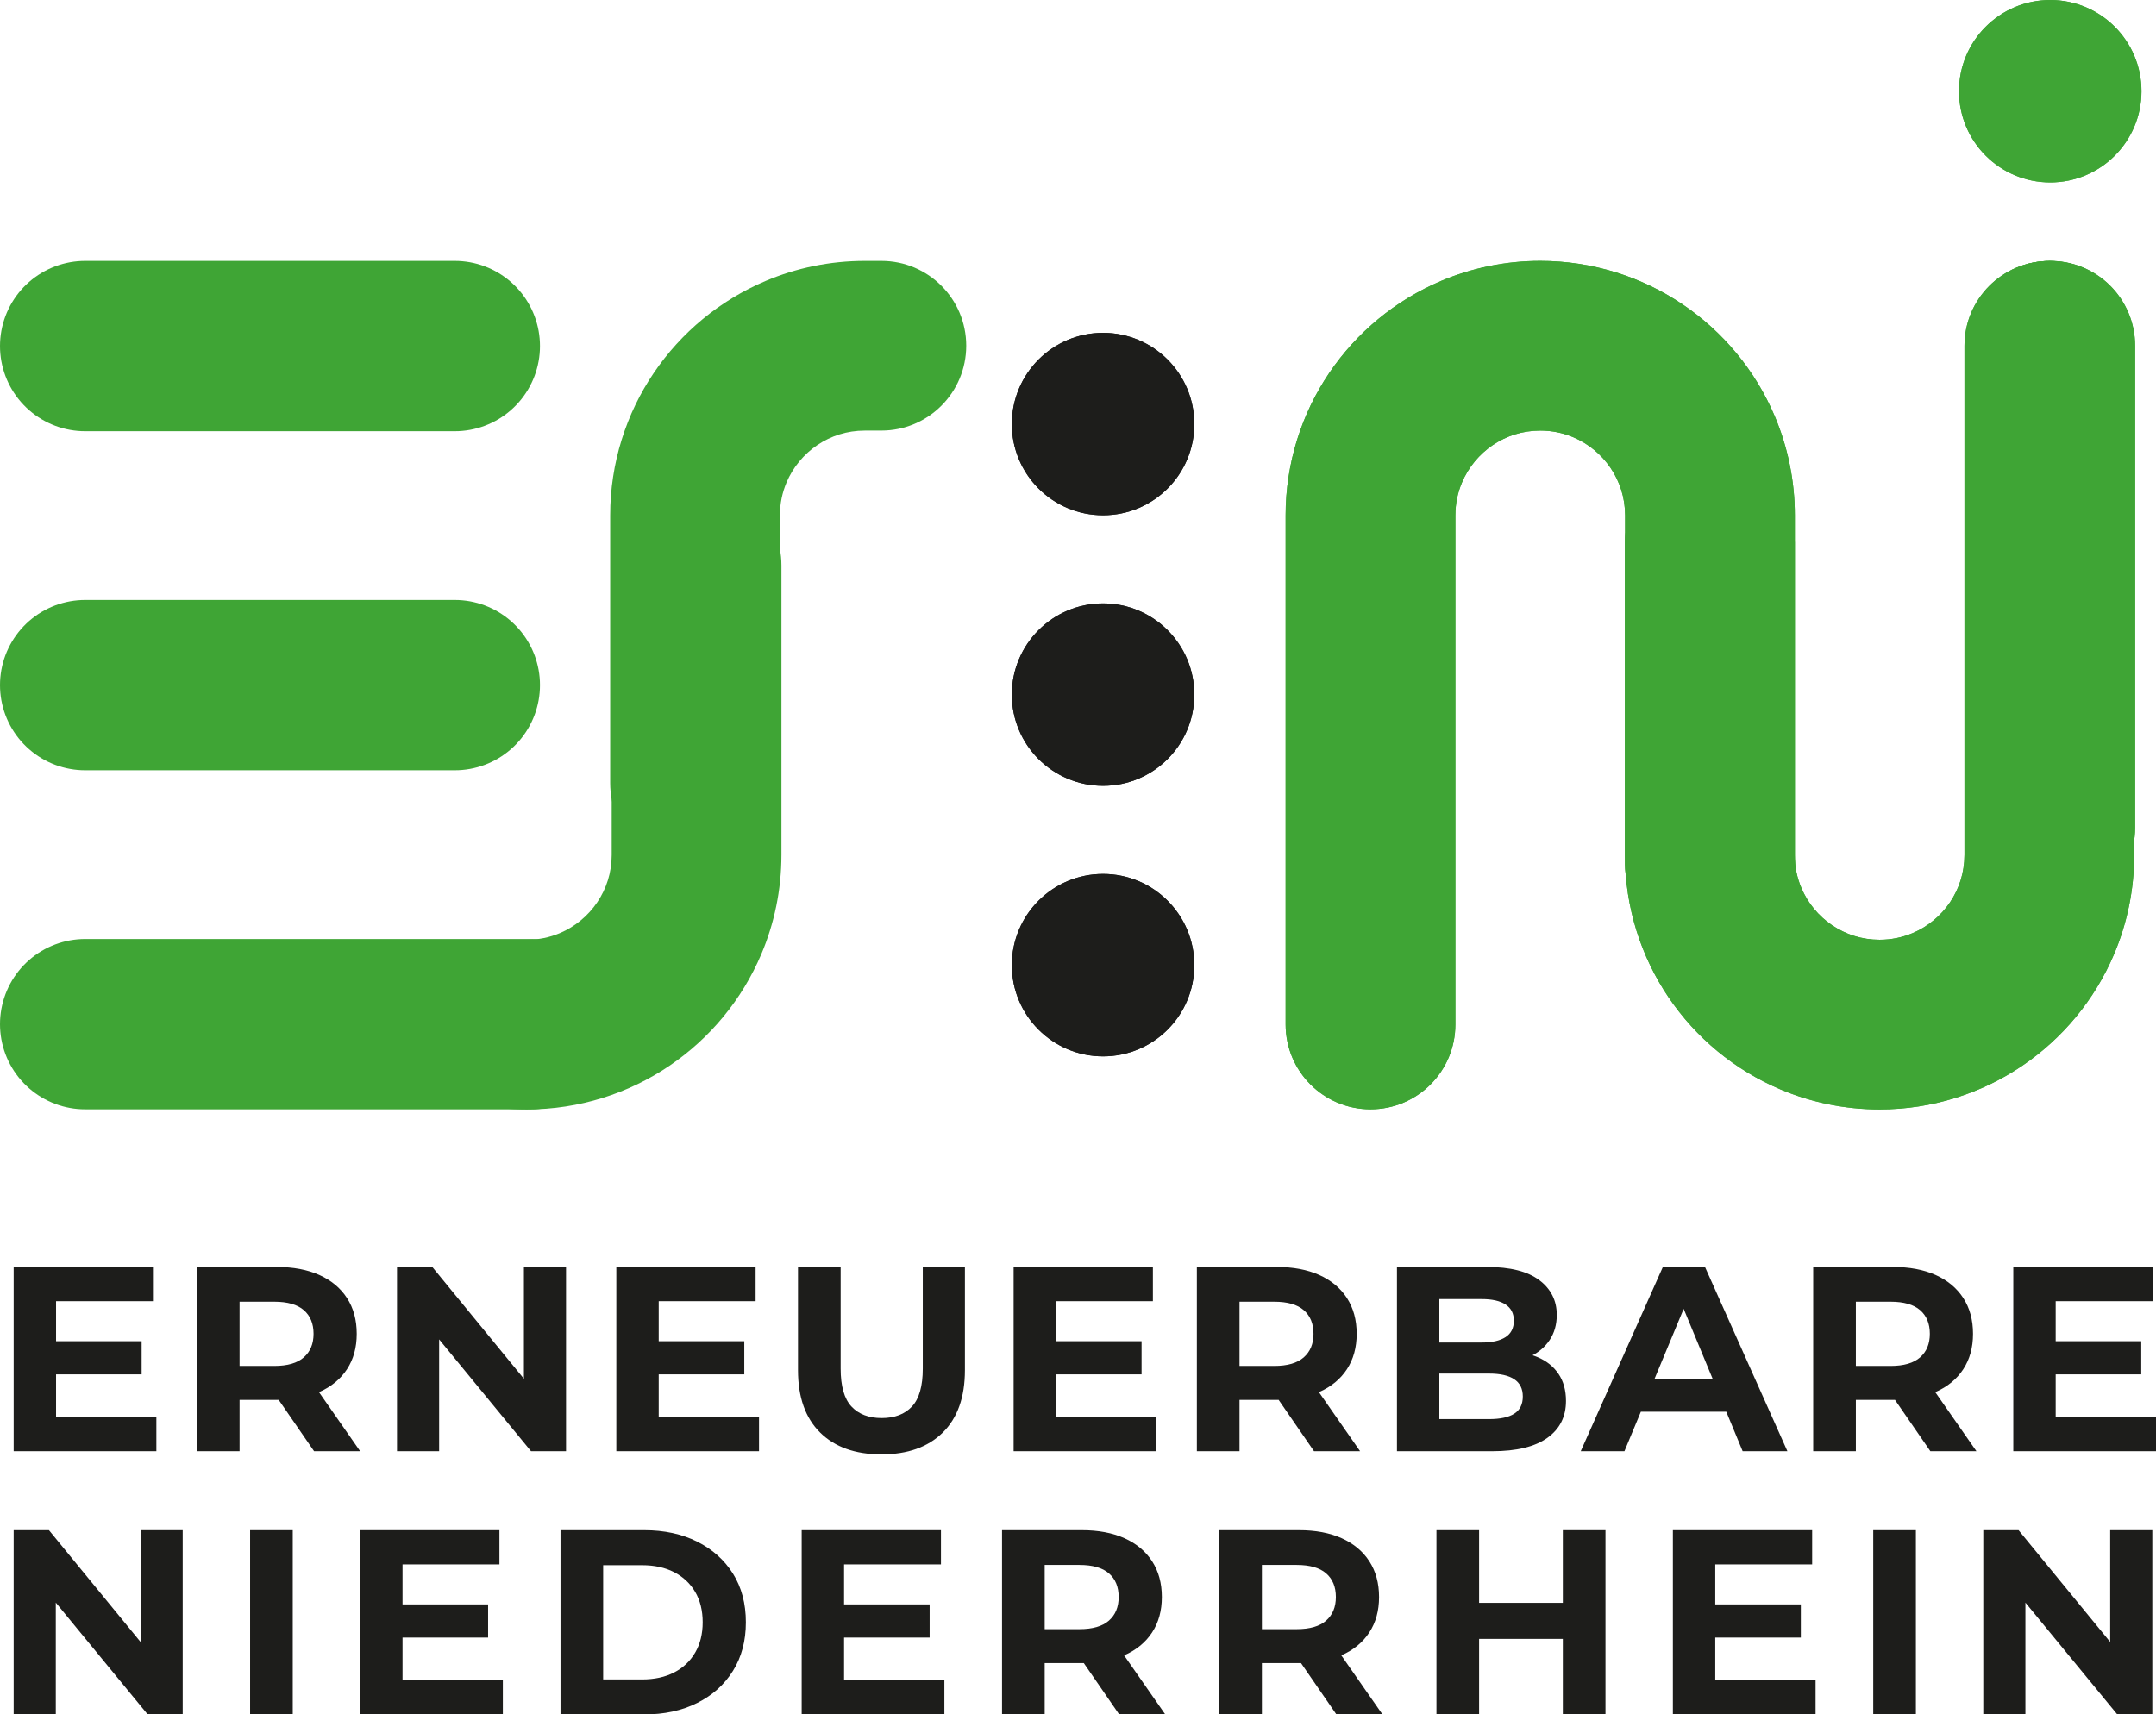
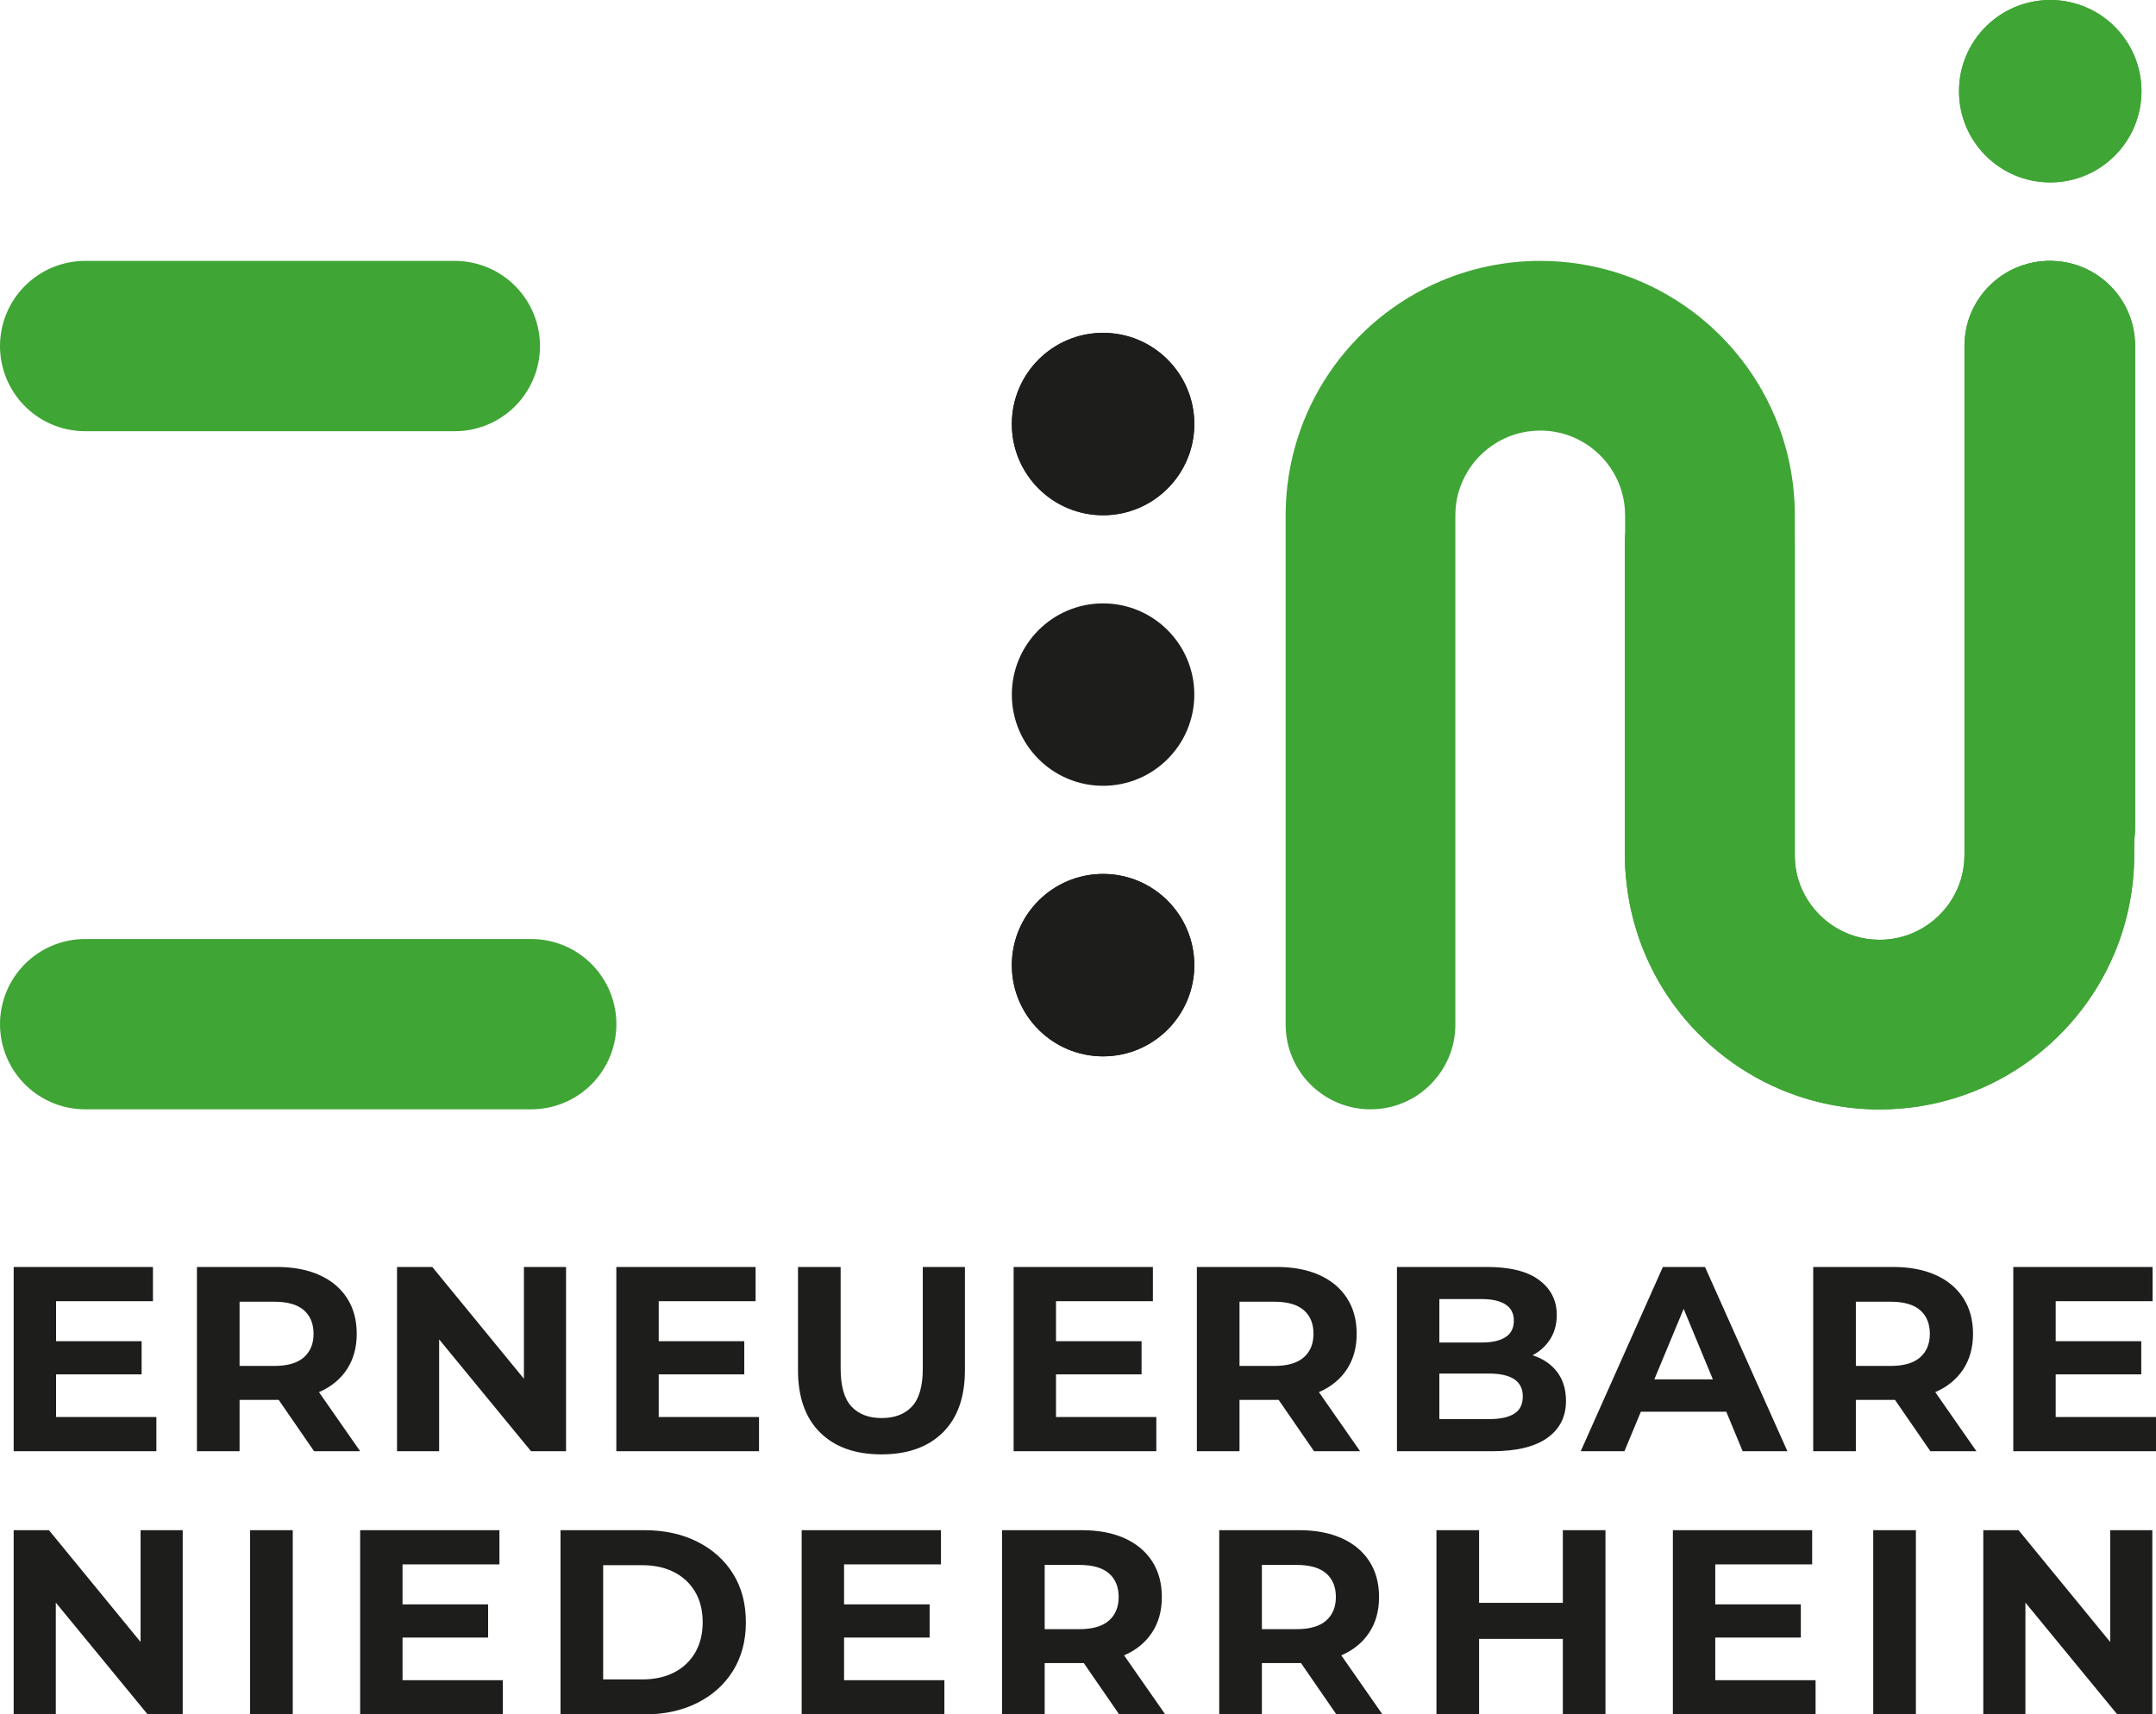
<svg xmlns="http://www.w3.org/2000/svg" id="Ebene_1" viewBox="0 0 139.212 110.729">
  <path d="M115.892,33.29c.001-2.255-.46-4.431-1.294-6.401-1.253-2.957-3.33-5.457-5.951-7.228-2.617-1.772-5.809-2.813-9.195-2.811-2.254-.001-4.43.46-6.4,1.294-2.957,1.252-5.457,3.329-7.228,5.95-1.772,2.617-2.814,5.81-2.811,9.196v32.878c0,3.026,2.453,5.479,5.479,5.479s5.48-2.453,5.48-5.479v-32.878c.001-.772.153-1.479.429-2.131.411-.977,1.114-1.825,1.991-2.417.882-.591,1.907-.93,3.06-.932.772,0,1.479.153,2.131.428.977.412,1.825,1.114,2.417,1.992.591.881.93,1.906.933,3.06v22.552c0,3.026,2.453,5.48,5.479,5.48s5.48-2.454,5.48-5.48v-22.552Z" style="fill:#3fa535; stroke-width:0px;" />
  <path d="M126.492,5.891c0,3.253,2.638,5.89,5.891,5.89s5.891-2.637,5.891-5.89-2.637-5.891-5.891-5.891-5.891,2.637-5.891,5.891M137.863,22.33v31.129c0,3.027-2.453,5.48-5.48,5.48s-5.48-2.453-5.48-5.48v-31.129c0-3.026,2.454-5.48,5.48-5.48s5.48,2.454,5.48,5.48" style="fill:#3fa535; stroke-width:0px;" />
  <path d="M137.804,55.215c.001,2.255-.46,4.431-1.294,6.401-1.253,2.957-3.33,5.457-5.951,7.228-2.617,1.772-5.809,2.813-9.195,2.811-2.254.001-4.43-.46-6.4-1.294-2.957-1.252-5.457-3.329-7.228-5.95-1.772-2.617-2.814-5.81-2.811-9.196v-20.169c0-3.027,2.453-5.48,5.479-5.48s5.48,2.453,5.48,5.48v20.169c.001.772.153,1.479.429,2.131.411.977,1.114,1.825,1.991,2.417.882.591,1.907.93,3.06.933.772-.001,1.479-.154,2.131-.429.977-.412,1.825-1.114,2.417-1.992.591-.881.93-1.906.933-3.06V22.337c0-3.026,2.453-5.479,5.479-5.479s5.48,2.453,5.48,5.479v32.878Z" style="fill:#3fa535; stroke-width:0px;" />
  <path d="M130.78,110.729v-8.568h-1.105l7.038,8.568h2.261v-11.9h-2.72v8.568h1.105l-7.021-8.568h-2.278v11.9h2.72ZM123.708,98.829h-2.754v11.9h2.754v-11.9ZM110.754,101.039h6.256v-2.21h-8.993v11.9h9.214v-2.21h-6.477v-7.48ZM110.55,105.765h5.729v-2.142h-5.729v2.142ZM101.115,103.521h-5.814v2.329h5.814v-2.329ZM95.505,98.829h-2.754v11.9h2.754v-11.9ZM100.911,110.729h2.754v-11.9h-2.754v11.9ZM81.48,99.764l-1.224,1.309h3.468c.85,0,1.485.181,1.904.544.419.363.629.873.629,1.53,0,.646-.21,1.153-.629,1.521-.419.369-1.054.553-1.904.553h-3.468l1.224,1.292v-6.749ZM89.266,110.729l-3.009-4.318h-2.941l2.975,4.318h2.975ZM81.48,110.729v-4.522l-1.224,1.207h3.621c1.065,0,1.983-.17,2.754-.51.771-.34,1.366-.83,1.785-1.471.419-.64.629-1.402.629-2.286,0-.895-.21-1.666-.629-2.312-.419-.646-1.014-1.142-1.785-1.488-.771-.345-1.689-.518-2.754-.518h-5.151v11.9h2.754ZM67.455,99.764l-1.224,1.309h3.468c.85,0,1.485.181,1.904.544.419.363.629.873.629,1.53,0,.646-.21,1.153-.629,1.521-.419.369-1.054.553-1.904.553h-3.468l1.224,1.292v-6.749ZM75.241,110.729l-3.009-4.318h-2.941l2.975,4.318h2.975ZM67.455,110.729v-4.522l-1.224,1.207h3.621c1.065,0,1.983-.17,2.754-.51.771-.34,1.366-.83,1.785-1.471.419-.64.629-1.402.629-2.286,0-.895-.21-1.666-.629-2.312s-1.014-1.142-1.785-1.488c-.771-.345-1.689-.518-2.754-.518h-5.151v11.9h2.754ZM54.501,101.039h6.256v-2.21h-8.993v11.9h9.214v-2.21h-6.477v-7.48ZM54.297,105.765h5.729v-2.142h-5.729v2.142ZM38.946,101.09h2.516c.793,0,1.482.15,2.065.45.584.301,1.038.726,1.361,1.276.322.549.484,1.204.484,1.963,0,.748-.162,1.4-.484,1.955-.323.555-.777.983-1.361,1.283-.583.301-1.272.451-2.065.451h-2.516v-7.378ZM41.598,110.729c1.292,0,2.431-.247,3.417-.74.986-.492,1.757-1.184,2.312-2.074.555-.889.833-1.935.833-3.136,0-1.213-.278-2.261-.833-3.145-.555-.884-1.326-1.572-2.312-2.066-.986-.493-2.125-.739-3.417-.739h-5.406v11.9h5.406ZM25.992,101.039h6.256v-2.21h-8.993v11.9h9.214v-2.21h-6.477v-7.48ZM25.788,105.765h5.729v-2.142h-5.729v2.142ZM18.903,98.829h-2.754v11.9h2.754v-11.9ZM3.603,110.729v-8.568h-1.105l7.038,8.568h2.261v-11.9h-2.72v8.568h1.105l-7.021-8.568H.883v11.9h2.72Z" style="fill:#1d1d1b; stroke-width:0px;" />
  <path d="M132.735,84.039h6.256v-2.21h-8.993v11.9h9.214v-2.21h-6.477v-7.48ZM132.531,88.765h5.729v-2.142h-5.729v2.142ZM119.832,82.764l-1.224,1.309h3.468c.85,0,1.484.181,1.904.544.419.363.629.873.629,1.53,0,.646-.21,1.153-.629,1.521-.42.369-1.054.553-1.904.553h-3.468l1.224,1.292v-6.749ZM127.618,93.729l-3.009-4.318h-2.941l2.975,4.318h2.975ZM119.832,93.729v-4.522l-1.224,1.207h3.621c1.065,0,1.983-.17,2.754-.51.77-.34,1.365-.83,1.785-1.471.419-.64.629-1.402.629-2.286,0-.895-.21-1.666-.629-2.312-.42-.646-1.015-1.142-1.785-1.488-.771-.345-1.689-.518-2.754-.518h-5.151v11.9h2.754ZM112.318,91.179l-.748-2.091h-6.12l-.731,2.091h7.599ZM104.889,93.729l4.369-10.506h-1.088l4.352,10.506h2.89l-5.321-11.9h-2.72l-5.304,11.9h2.822ZM92.938,83.903h2.737c.668,0,1.181.116,1.538.348.357.233.536.581.536,1.046,0,.476-.179.83-.536,1.062-.357.233-.87.349-1.538.349h-2.941v2.006h3.417c.714,0,1.255.122,1.623.365.368.244.553.615.553,1.114,0,.51-.185.881-.553,1.113-.368.233-.909.349-1.623.349h-3.213v-7.752ZM96.355,93.729c1.564,0,2.748-.286,3.553-.859.804-.572,1.207-1.368,1.207-2.388,0-.691-.162-1.275-.485-1.751-.323-.476-.773-.836-1.351-1.08-.578-.243-1.241-.365-1.989-.365l-.323.697c.691,0,1.303-.125,1.836-.374.532-.249.952-.604,1.258-1.063s.459-1,.459-1.623c0-.929-.377-1.677-1.131-2.244s-1.878-.85-3.374-.85h-5.814v11.9h6.154ZM80.035,82.764l-1.224,1.309h3.468c.85,0,1.484.181,1.904.544.419.363.629.873.629,1.53,0,.646-.21,1.153-.629,1.521-.42.369-1.054.553-1.904.553h-3.468l1.224,1.292v-6.749ZM87.821,93.729l-3.009-4.318h-2.941l2.975,4.318h2.975ZM80.035,93.729v-4.522l-1.224,1.207h3.621c1.065,0,1.983-.17,2.754-.51.77-.34,1.365-.83,1.785-1.471.419-.64.629-1.402.629-2.286,0-.895-.21-1.666-.629-2.312-.42-.646-1.015-1.142-1.785-1.488-.771-.345-1.689-.518-2.754-.518h-5.151v11.9h2.754ZM68.186,84.039h6.256v-2.21h-8.993v11.9h9.214v-2.21h-6.477v-7.48ZM67.982,88.765h5.729v-2.142h-5.729v2.142ZM60.876,92.522c.952-.941,1.428-2.284,1.428-4.029v-6.664h-2.72v6.562c0,1.133-.233,1.949-.697,2.448-.465.499-1.117.748-1.955.748-.839,0-1.491-.249-1.955-.748-.465-.499-.697-1.315-.697-2.448v-6.562h-2.754v6.664c0,1.745.476,3.088,1.428,4.029.952.941,2.272,1.411,3.961,1.411,1.688,0,3.009-.47,3.961-1.411M42.533,84.039h6.256v-2.21h-8.993v11.9h9.214v-2.21h-6.477v-7.48ZM42.329,88.765h5.729v-2.142h-5.729v2.142ZM28.355,93.729v-8.568h-1.105l7.038,8.568h2.261v-11.9h-2.72v8.568h1.105l-7.021-8.568h-2.278v11.9h2.72ZM15.469,82.764l-1.224,1.309h3.468c.85,0,1.484.181,1.904.544.419.363.629.873.629,1.53,0,.646-.21,1.153-.629,1.521-.42.369-1.054.553-1.904.553h-3.468l1.224,1.292v-6.749ZM23.255,93.729l-3.009-4.318h-2.941l2.975,4.318h2.975ZM15.469,93.729v-4.522l-1.224,1.207h3.621c1.065,0,1.983-.17,2.754-.51.77-.34,1.365-.83,1.785-1.471.419-.64.629-1.402.629-2.286,0-.895-.21-1.666-.629-2.312-.42-.646-1.015-1.142-1.785-1.488-.771-.345-1.689-.518-2.754-.518h-5.151v11.9h2.754ZM3.62,84.039h6.256v-2.21H.883v11.9h9.214v-2.21H3.62v-7.48ZM3.416,88.765h5.729v-2.142H3.416v2.142Z" style="fill:#1d1d1b; stroke-width:0px;" />
  <path d="M65.334,27.388c0,3.253,2.637,5.89,5.891,5.89s5.891-2.637,5.891-5.89-2.638-5.891-5.891-5.891-5.891,2.637-5.891,5.891" style="fill:#1d1d1b; stroke-width:0px;" />
-   <path d="M65.334,44.862c0,3.253,2.637,5.89,5.891,5.89s5.891-2.637,5.891-5.89-2.638-5.891-5.891-5.891-5.891,2.638-5.891,5.891" style="fill:#1d1d1b; stroke-width:0px;" />
  <path d="M65.334,62.336c0,3.253,2.637,5.89,5.891,5.89s5.891-2.637,5.891-5.89-2.638-5.891-5.891-5.891-5.891,2.637-5.891,5.891" style="fill:#1d1d1b; stroke-width:0px;" />
-   <path d="M56.909,16.85h-1.071c-2.255,0-4.431.46-6.401,1.295-2.957,1.252-5.456,3.328-7.227,5.949-1.772,2.617-2.813,5.809-2.811,9.195v17.288c0,3.026,2.453,5.48,5.48,5.48s5.48,3.215,5.48.189v-22.957c0-.772.153-1.479.428-2.131.412-.976,1.114-1.824,1.991-2.415.881-.592,1.906-.931,3.06-.933h.001l1.071-.001c3.026,0,5.479-2.454,5.479-5.48s-2.454-5.479-5.48-5.479" style="fill:#3fa535; stroke-width:0px;" />
-   <path d="M115.892,33.29c.001-2.255-.46-4.431-1.294-6.401-1.253-2.957-3.33-5.457-5.951-7.228-2.617-1.772-5.809-2.813-9.195-2.811-2.254-.001-4.43.46-6.4,1.294-2.957,1.252-5.457,3.329-7.228,5.95-1.772,2.617-2.814,5.81-2.811,9.196v32.878c0,3.026,2.453,5.479,5.479,5.479s5.48-2.453,5.48-5.479v-32.878c.001-.772.153-1.479.429-2.131.411-.977,1.114-1.825,1.991-2.417.882-.591,1.907-.93,3.06-.932.772,0,1.479.153,2.131.428.977.412,1.825,1.114,2.417,1.992.591.881.93,1.906.933,3.06v22.552c0,3.026,2.453,5.48,5.479,5.48s5.48-2.454,5.48-5.48v-22.552Z" style="fill:#3fa535; stroke-width:0px;" />
  <path d="M126.492,5.891c0,3.253,2.638,5.89,5.891,5.89s5.891-2.637,5.891-5.89-2.637-5.891-5.891-5.891-5.891,2.637-5.891,5.891M137.863,22.33v31.129c0,3.027-2.453,5.48-5.48,5.48s-5.48-2.453-5.48-5.48v-31.129c0-3.026,2.454-5.48,5.48-5.48s5.48,2.454,5.48,5.48" style="fill:#3fa535; stroke-width:0px;" />
  <path d="M137.804,55.215c.001,2.255-.46,4.431-1.294,6.401-1.253,2.957-3.33,5.457-5.951,7.228-2.617,1.772-5.809,2.813-9.195,2.811-2.254.001-4.43-.46-6.4-1.294-2.957-1.252-5.457-3.329-7.228-5.95-1.772-2.617-2.814-5.81-2.811-9.196v-20.169c0-3.027,2.453-5.48,5.479-5.48s5.48,2.453,5.48,5.48v20.169c.001.772.153,1.479.429,2.131.411.977,1.114,1.825,1.991,2.417.882.591,1.907.93,3.06.933.772-.001,1.479-.154,2.131-.429.977-.412,1.825-1.114,2.417-1.992.591-.881.93-1.906.933-3.06V22.337c0-3.026,2.453-5.479,5.479-5.479s5.48,2.453,5.48,5.479v32.878Z" style="fill:#3fa535; stroke-width:0px;" />
  <path d="M65.334,27.388c0,3.253,2.637,5.89,5.891,5.89s5.891-2.637,5.891-5.89-2.638-5.891-5.891-5.891-5.891,2.637-5.891,5.891" style="fill:#1d1d1b; stroke-width:0px;" />
  <path d="M65.334,44.862c0,3.253,2.637,5.89,5.891,5.89s5.891-2.637,5.891-5.89-2.638-5.891-5.891-5.891-5.891,2.638-5.891,5.891" style="fill:#1d1d1b; stroke-width:0px;" />
  <path d="M65.334,62.336c0,3.253,2.637,5.89,5.891,5.89s5.891-2.637,5.891-5.89-2.638-5.891-5.891-5.891-5.891,2.637-5.891,5.891" style="fill:#1d1d1b; stroke-width:0px;" />
  <line x1="29.366" y1="22.35" x2="5.5" y2="22.35" style="fill:none; stroke:#3fa535; stroke-linecap:round; stroke-width:11px;" />
-   <line x1="29.366" y1="44.249" x2="5.5" y2="44.249" style="fill:none; stroke:#3fa535; stroke-linecap:round; stroke-width:11px;" />
  <line x1="34.299" y1="66.147" x2="5.5" y2="66.147" style="fill:none; stroke:#3fa535; stroke-linecap:round; stroke-width:11px;" />
-   <path d="M30.957,61.18c.881.592,1.906-.487,3.06-.485.772,0,1.478-.153,2.131-.428.977-.412,1.824-1.114,2.416-1.992.592-.881.931-1.906.933-3.06v-18.704c0-3.027,2.454-5.48,5.48-5.48s5.48,2.453,5.48,5.48v18.704c0,2.255-.46,4.431-1.295,6.401-1.252,2.957-3.329,5.456-5.95,7.228-2.617,1.772-5.809,2.813-9.195,2.811-2.255.001-4.431-.46-6.401-1.294-2.957-1.252-5.456-3.329-7.227-5.95" style="fill:#3fa535; stroke-width:0px;" />
</svg>